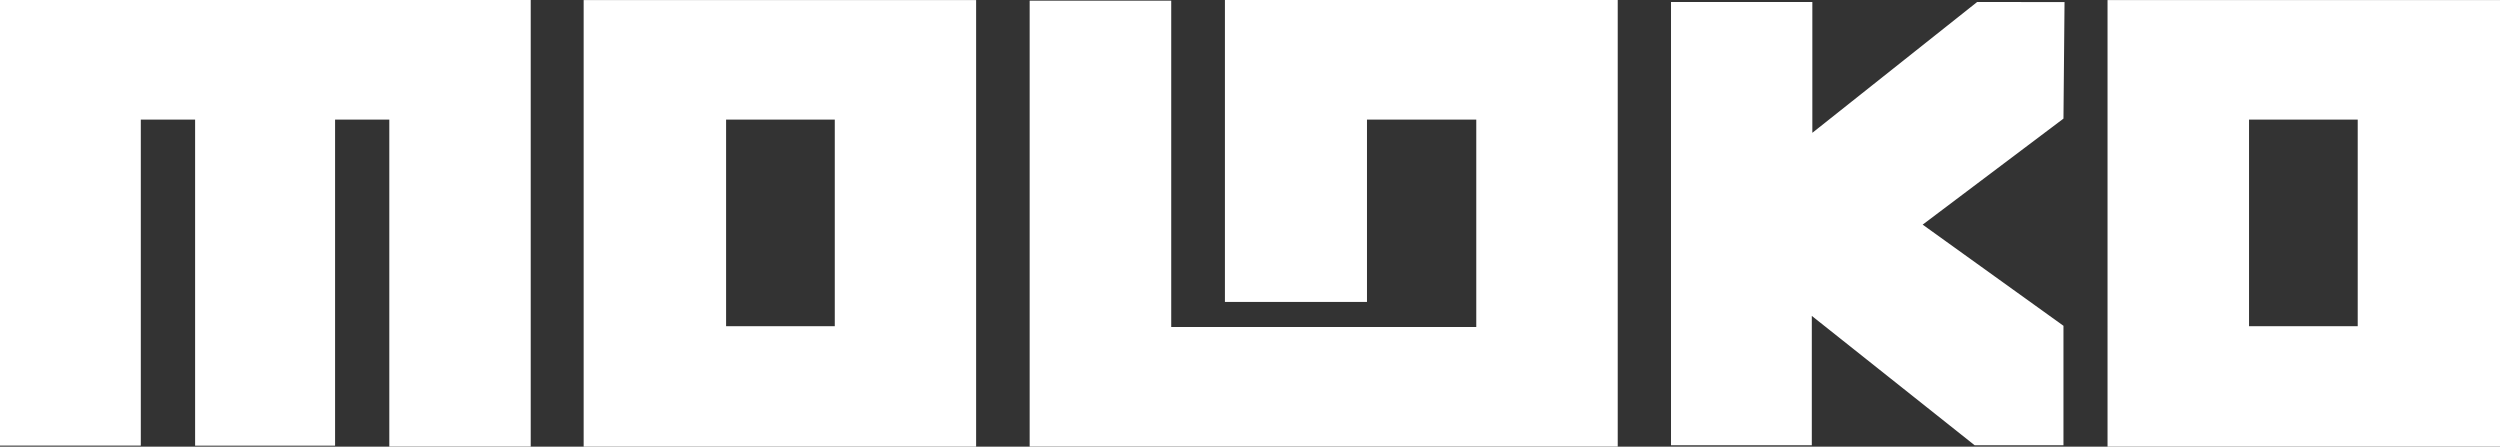
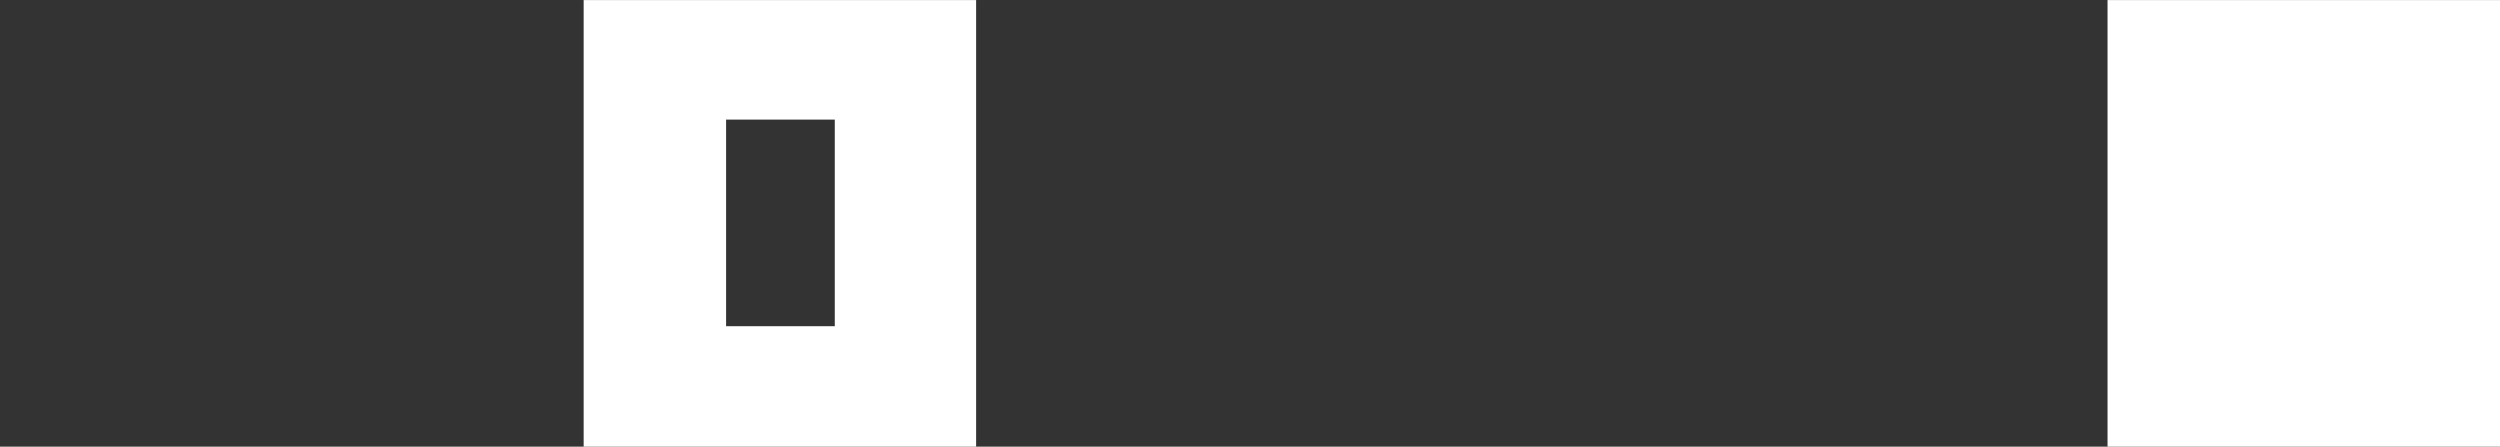
<svg xmlns="http://www.w3.org/2000/svg" width="65.694" height="11.737">
  <rect width="100%" height="100%" fill="#333333" stroke="none" />
  <g data-name="Сгруппировать 272" fill="#fff">
-     <path data-name="Контур 786" d="m51.954.053-4.33 3.437V.053H43.91v11.648h3.7v-3.4l4.28 3.4h2.333v-3.14l-3.7-2.658 3.7-2.786.028-3.063Z" />
-     <path data-name="Контур 787" d="M59.099 3.143h2.856v5.428h-2.856Zm-3.718 8.6h10.313V.001H55.381Z" />
-     <path data-name="Контур 788" d="M0 0v11.709h3.7V3.143h1.427v8.568h3.678V3.143h1.425v8.593h3.716V0Z" />
+     <path data-name="Контур 787" d="M59.099 3.143h2.856h-2.856Zm-3.718 8.6h10.313V.001H55.381Z" />
    <path data-name="Контур 789" d="M19.08 3.143h2.856v5.428H19.08Zm-3.743 8.6H25.65V.001H15.337Z" />
-     <path data-name="Контур 790" d="M32.188 0v7.934h3.733V3.143h2.872v5.45h-8.016V.017h-3.72v11.718H42.51V0Z" />
  </g>
</svg>